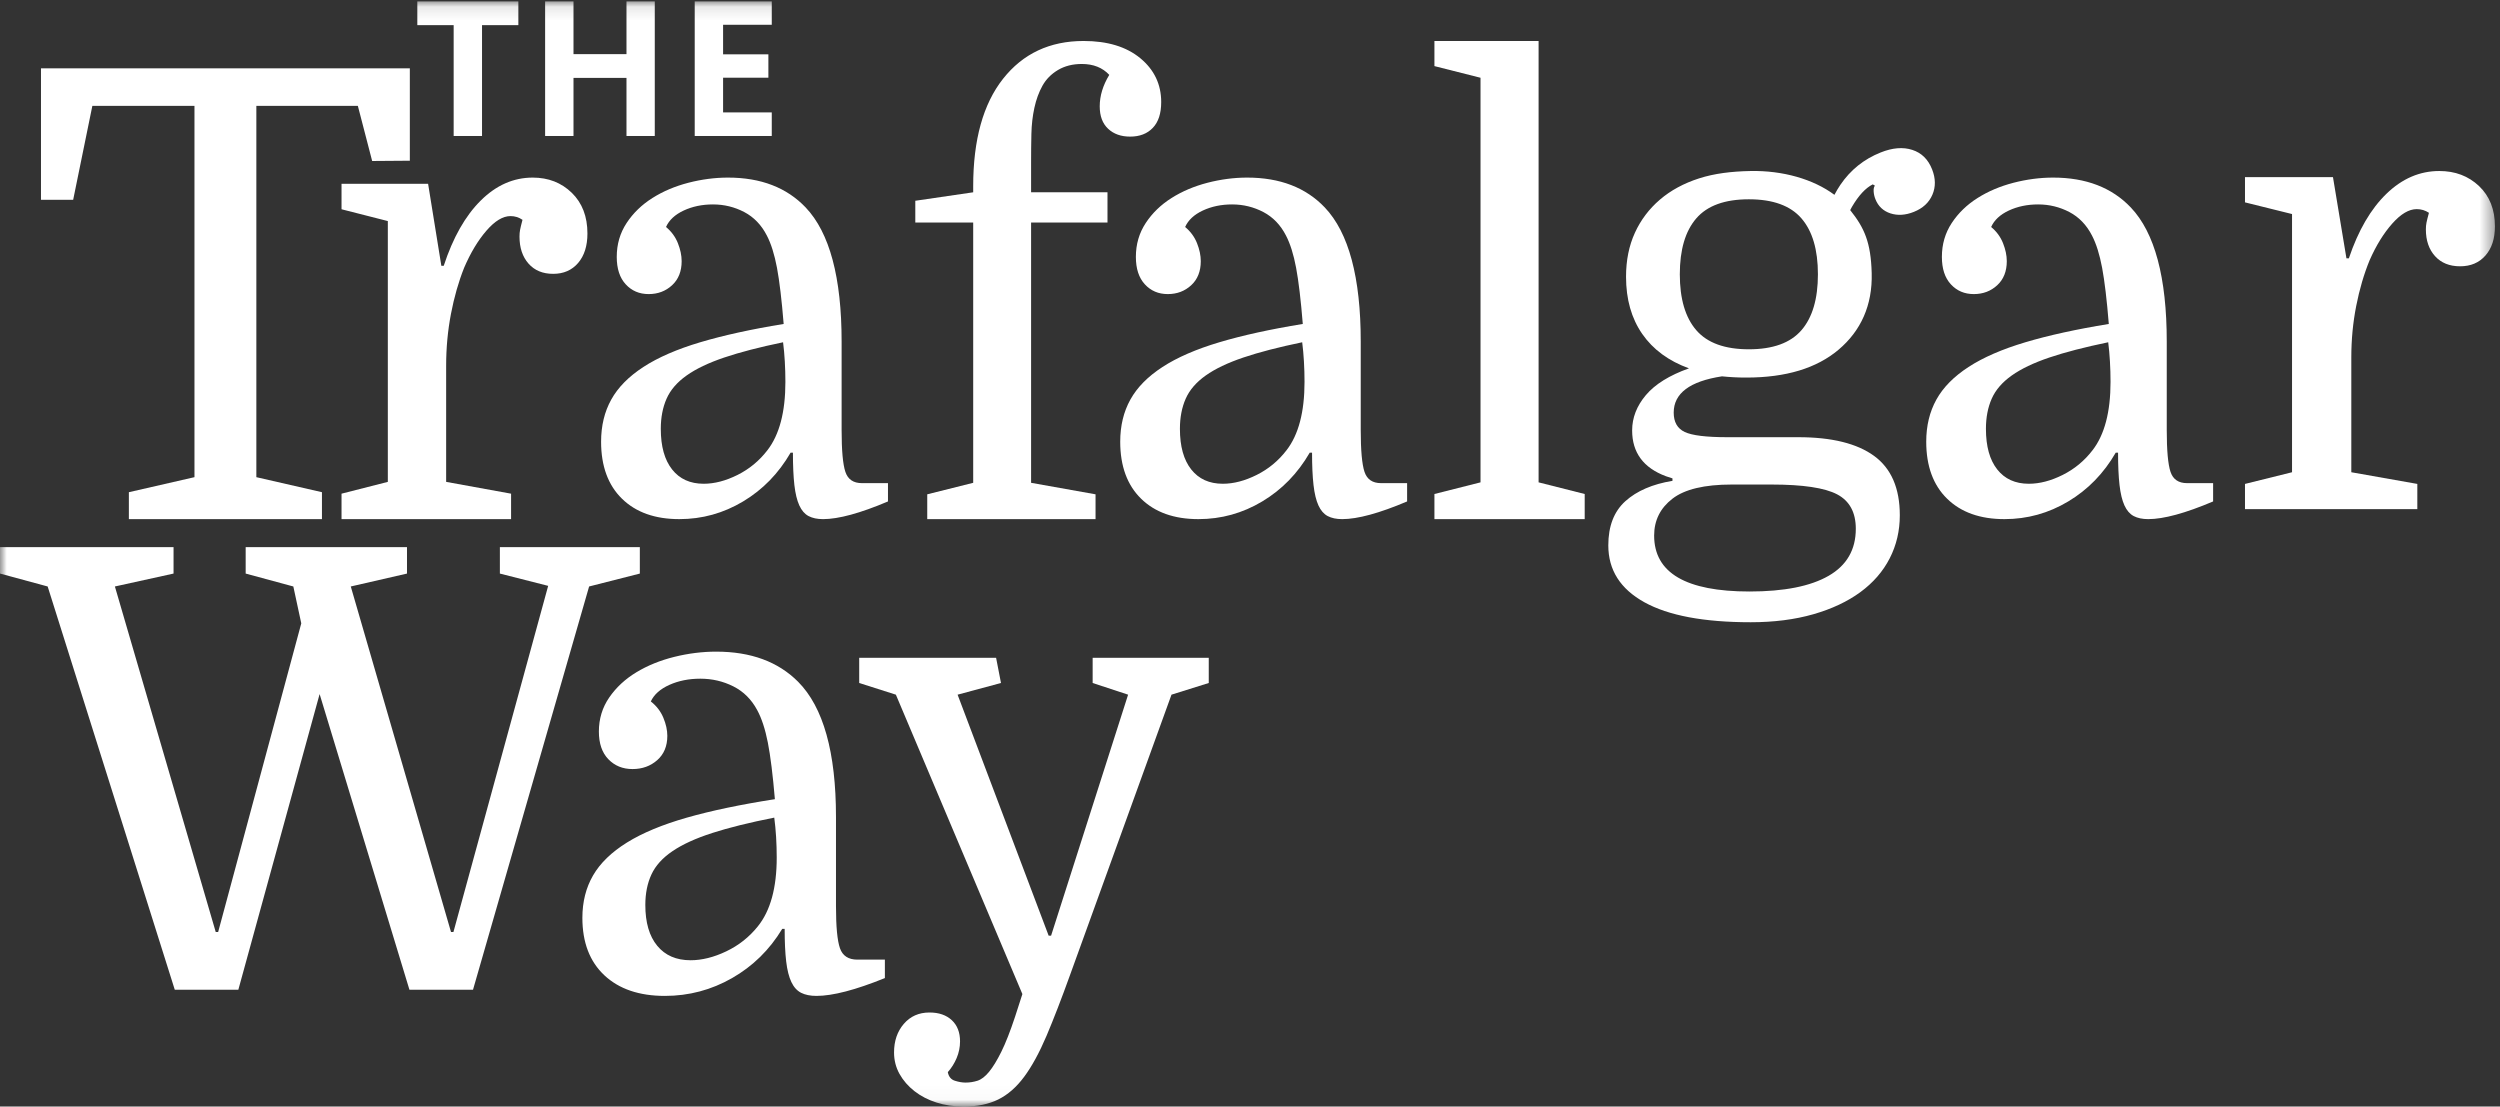
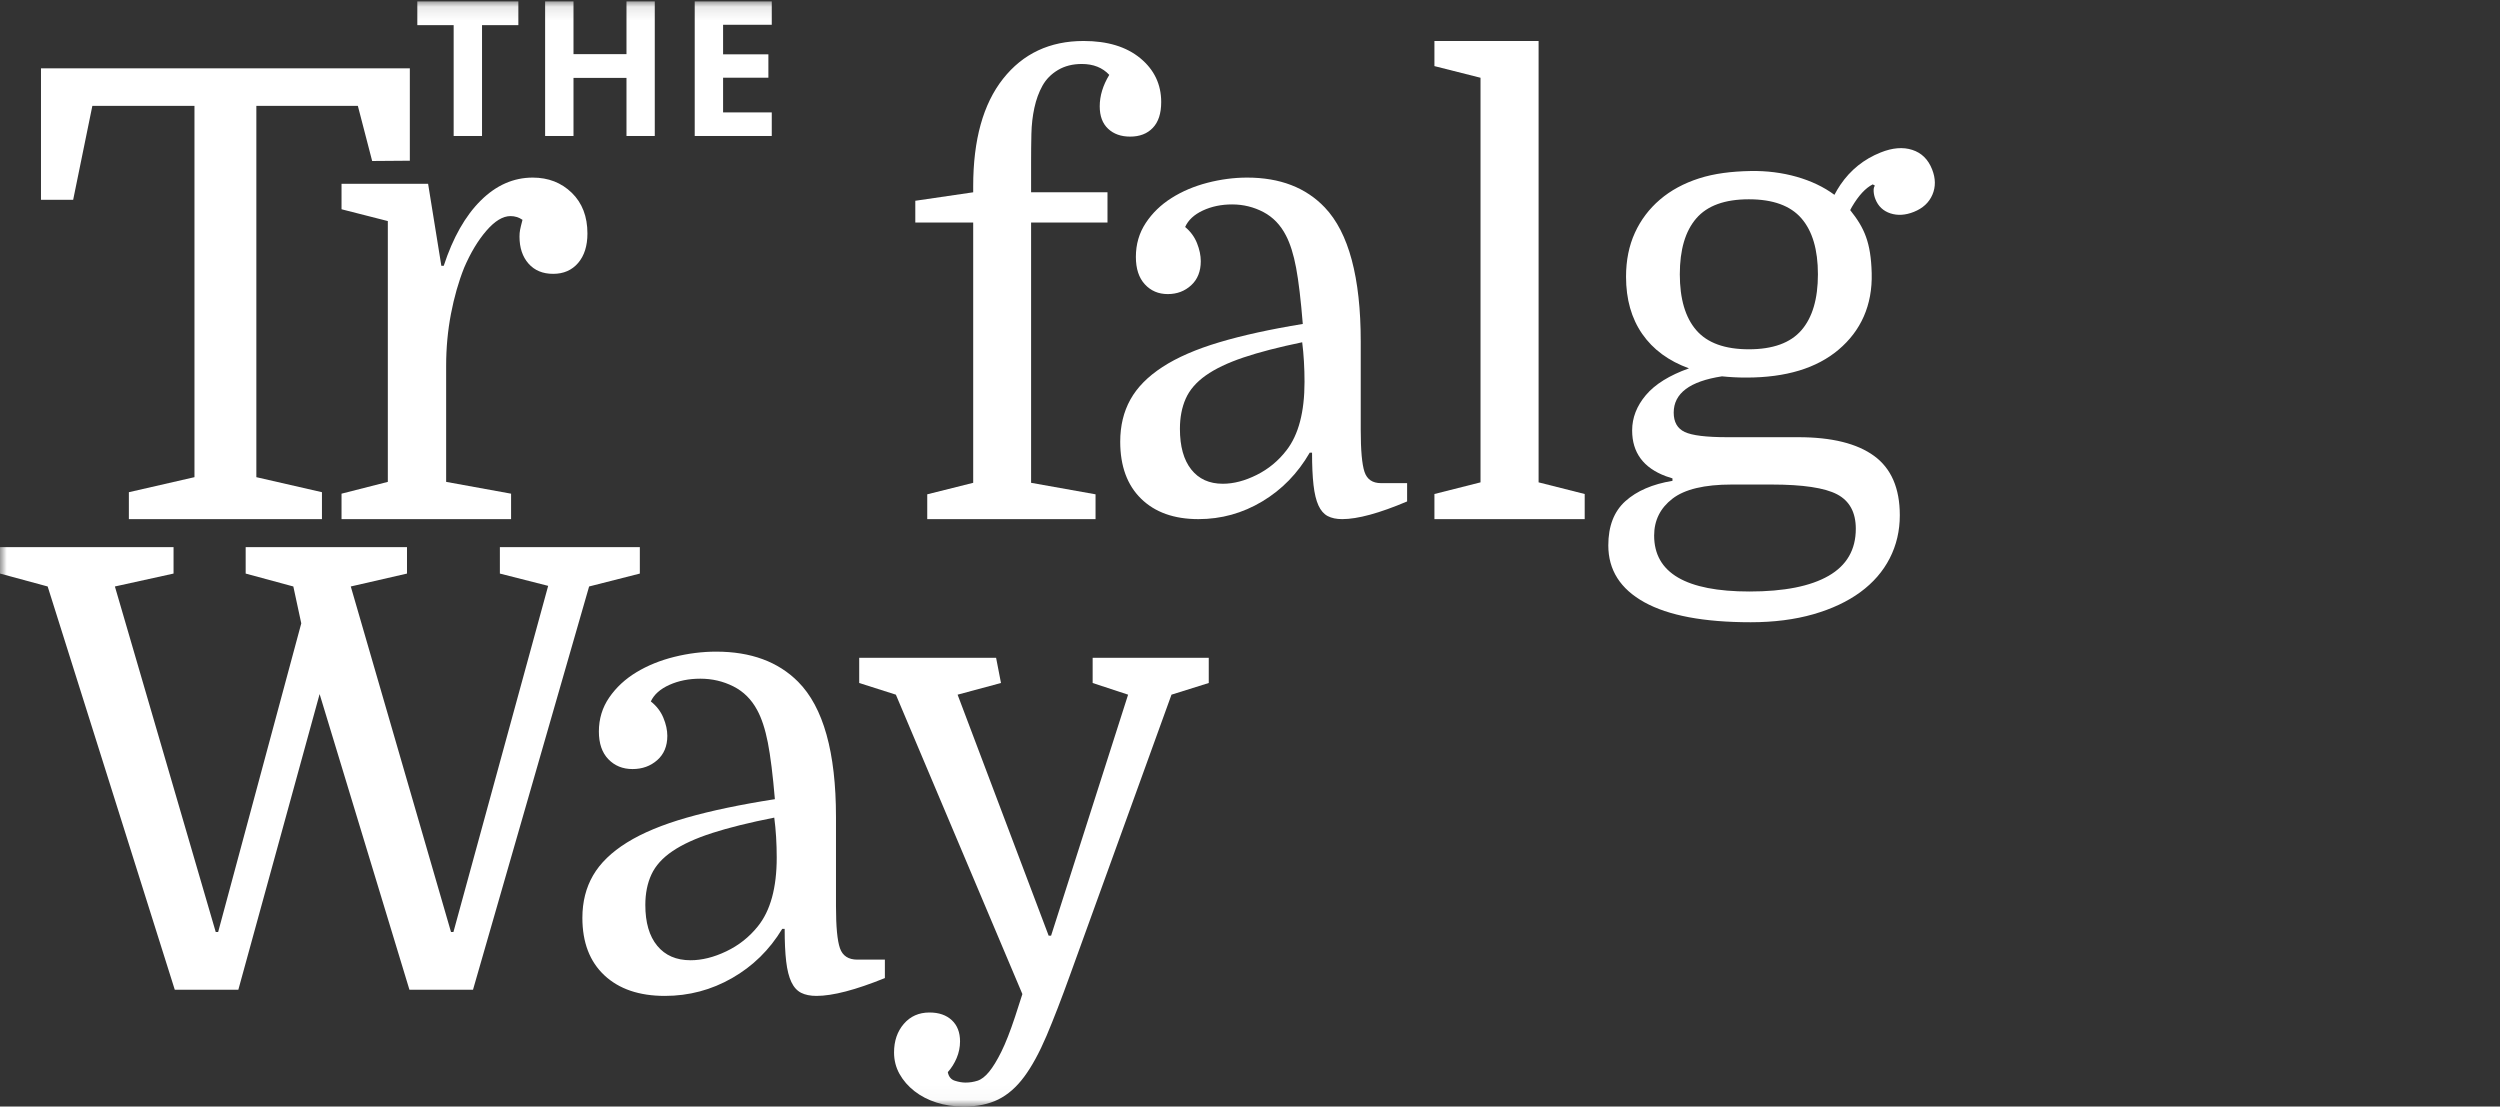
<svg xmlns="http://www.w3.org/2000/svg" xmlns:xlink="http://www.w3.org/1999/xlink" width="183px" height="81px" viewBox="0 0 183 81" version="1.1">
  <rect x="0" y="0" width="183" height="81" fill="#333333" stroke="none" />
  <title>TW Logo - Black</title>
  <desc>Created with Sketch.</desc>
  <defs>
    <polygon id="path-1" points="0 0.102 182.629 0.102 182.629 80.975 0 80.975" />
  </defs>
  <g id="Symbols" stroke="none" stroke-width="1" fill="none" fill-rule="evenodd">
    <g id="Header/Autumn-'18-Competition" transform="translate(-20, -9)">
      <g id="TW-Logo---Black" transform="translate(111.5, 49.5) rotate(-360) translate(-111.5, -49.5) translate(20, 9)">
        <polyline id="Fill-1" fill="white" points="30 5 30 11.764 27.242 11.785 26.195 7.75 18.765 7.75 18.765 34.929 23.567 36.029 23.567 38 9.433 38 9.433 36.029 14.235 34.929 14.235 7.75 6.76 7.75 5.356 14.625 3 14.625 3 5 30 5" />
        <path d="M38.247,16.091 C37.983,15.909 37.689,15.818 37.367,15.818 C36.809,15.818 36.222,16.175 35.606,16.886 C34.99,17.599 34.447,18.5 33.978,19.591 C33.567,20.621 33.245,21.75 33.01,22.977 C32.775,24.205 32.658,25.47 32.658,26.773 L32.658,35.273 L37.411,36.137 L37.411,38 L25,38 L25,36.137 L28.389,35.273 L28.389,16.182 L25,15.318 L25,13.455 L31.337,13.455 L32.306,19.455 L32.482,19.455 C33.156,17.394 34.059,15.803 35.188,14.682 C36.317,13.561 37.587,13 38.996,13 C40.139,13 41.093,13.371 41.856,14.114 C42.618,14.857 43,15.849 43,17.091 C43,18 42.772,18.72 42.318,19.25 C41.863,19.781 41.254,20.045 40.491,20.045 C39.728,20.045 39.127,19.795 38.687,19.295 C38.247,18.795 38.027,18.137 38.027,17.319 C38.027,17.136 38.041,16.97 38.071,16.819 C38.1,16.667 38.159,16.425 38.247,16.091" id="Fill-2" fill="white" />
-         <path d="M51.509,35.411 C52.3,35.411 53.128,35.195 53.991,34.763 C54.853,34.332 55.582,33.73 56.176,32.955 C57.052,31.825 57.491,30.158 57.491,27.955 C57.491,27.45 57.476,26.951 57.448,26.46 C57.42,25.969 57.378,25.5 57.321,25.054 C55.596,25.411 54.161,25.783 53.015,26.17 C51.87,26.557 50.95,26.996 50.258,27.487 C49.565,27.978 49.076,28.543 48.794,29.183 C48.511,29.823 48.37,30.56 48.37,31.393 C48.37,32.673 48.645,33.663 49.197,34.362 C49.748,35.062 50.519,35.411 51.509,35.411 Z M44,32.33 C44,31.17 44.247,30.143 44.743,29.25 C45.237,28.357 46.022,27.561 47.097,26.862 C48.171,26.163 49.558,25.56 51.255,25.054 C52.952,24.548 54.988,24.101 57.364,23.714 C57.222,21.959 57.059,20.59 56.876,19.607 C56.691,18.625 56.444,17.837 56.133,17.241 C55.737,16.468 55.186,15.895 54.479,15.522 C53.771,15.151 53.008,14.964 52.188,14.964 C51.396,14.964 50.682,15.114 50.046,15.411 C49.409,15.709 48.978,16.11 48.752,16.616 C49.148,16.944 49.437,17.338 49.621,17.8 C49.805,18.261 49.897,18.7 49.897,19.116 C49.897,19.86 49.664,20.448 49.197,20.879 C48.731,21.311 48.158,21.527 47.479,21.527 C46.8,21.527 46.241,21.289 45.803,20.812 C45.364,20.337 45.146,19.667 45.146,18.804 C45.146,17.881 45.386,17.056 45.867,16.326 C46.347,15.597 46.977,14.987 47.755,14.496 C48.532,14.004 49.409,13.633 50.385,13.379 C51.361,13.127 52.329,13 53.291,13 C55.694,13 57.59,13.73 58.976,15.188 C60.729,17.033 61.606,20.307 61.606,25.009 L61.606,31.482 C61.606,32.971 61.698,33.99 61.882,34.541 C62.066,35.091 62.469,35.366 63.091,35.366 L65,35.366 L65,36.706 C62.964,37.569 61.379,38 60.248,38 C59.824,38 59.47,37.925 59.188,37.777 C58.905,37.628 58.679,37.368 58.509,36.996 C58.34,36.624 58.219,36.125 58.148,35.5 C58.078,34.875 58.042,34.087 58.042,33.134 L57.873,33.134 C56.996,34.652 55.836,35.843 54.394,36.706 C52.952,37.569 51.396,38 49.727,38 C47.945,38 46.545,37.502 45.527,36.504 C44.509,35.508 44,34.116 44,32.33 Z" id="Fill-3" fill="white" />
        <path d="M67,14.696 L71.238,14.076 L71.238,13.633 C71.238,10.237 71.965,7.615 73.422,5.769 C74.878,3.923 76.844,3 79.32,3 C81.068,3 82.451,3.42 83.471,4.262 C84.49,5.104 85,6.175 85,7.474 C85,8.302 84.796,8.93 84.388,9.357 C83.98,9.786 83.427,10 82.728,10 C82.058,10 81.519,9.808 81.112,9.424 C80.703,9.04 80.5,8.494 80.5,7.784 C80.5,7.017 80.733,6.249 81.199,5.481 C80.703,4.949 80.034,4.683 79.189,4.683 C78.519,4.683 77.936,4.831 77.441,5.126 C76.946,5.422 76.568,5.806 76.306,6.279 C76.044,6.751 75.847,7.29 75.716,7.895 C75.585,8.501 75.512,9.136 75.498,9.8 C75.482,10.465 75.476,11.152 75.476,11.86 L75.476,14.076 L81.068,14.076 L81.068,16.291 L75.476,16.291 L75.476,35.342 L80.194,36.184 L80.194,38 L67.874,38 L67.874,36.184 L71.238,35.342 L71.238,16.291 L67,16.291 L67,14.696" id="Fill-4" fill="white" />
        <path d="M89.509,35.411 C90.3,35.411 91.128,35.195 91.991,34.763 C92.854,34.332 93.582,33.73 94.176,32.955 C95.052,31.825 95.491,30.158 95.491,27.955 C95.491,27.45 95.477,26.951 95.448,26.46 C95.42,25.969 95.378,25.5 95.321,25.054 C93.596,25.411 92.161,25.783 91.015,26.17 C89.87,26.557 88.95,26.996 88.258,27.487 C87.565,27.978 87.076,28.543 86.794,29.183 C86.511,29.823 86.37,30.56 86.37,31.393 C86.37,32.673 86.645,33.663 87.197,34.362 C87.748,35.062 88.519,35.411 89.509,35.411 Z M82,32.33 C82,31.17 82.247,30.143 82.743,29.25 C83.237,28.357 84.022,27.561 85.097,26.862 C86.171,26.163 87.558,25.56 89.255,25.054 C90.952,24.548 92.988,24.101 95.364,23.714 C95.222,21.959 95.06,20.59 94.876,19.607 C94.692,18.625 94.445,17.837 94.133,17.241 C93.737,16.468 93.186,15.895 92.479,15.522 C91.771,15.151 91.008,14.964 90.188,14.964 C89.396,14.964 88.682,15.114 88.046,15.411 C87.409,15.709 86.978,16.11 86.752,16.616 C87.147,16.944 87.437,17.338 87.621,17.8 C87.805,18.261 87.897,18.7 87.897,19.116 C87.897,19.86 87.664,20.448 87.197,20.879 C86.73,21.311 86.158,21.527 85.479,21.527 C84.8,21.527 84.241,21.289 83.803,20.812 C83.364,20.337 83.146,19.667 83.146,18.804 C83.146,17.881 83.386,17.056 83.867,16.326 C84.347,15.597 84.977,14.987 85.755,14.496 C86.532,14.004 87.409,13.633 88.385,13.379 C89.361,13.127 90.329,13 91.291,13 C93.695,13 95.59,13.73 96.976,15.188 C98.729,17.033 99.606,20.307 99.606,25.009 L99.606,31.482 C99.606,32.971 99.698,33.99 99.882,34.541 C100.066,35.091 100.469,35.366 101.091,35.366 L103,35.366 L103,36.706 C100.964,37.569 99.38,38 98.248,38 C97.825,38 97.471,37.925 97.188,37.777 C96.905,37.628 96.679,37.368 96.509,36.996 C96.34,36.624 96.219,36.125 96.149,35.5 C96.078,34.875 96.042,34.087 96.042,33.134 L95.873,33.134 C94.996,34.652 93.837,35.843 92.394,36.706 C90.952,37.569 89.396,38 87.727,38 C85.945,38 84.545,37.502 83.527,36.504 C82.509,35.508 82,34.116 82,32.33 Z" id="Fill-5" fill="white" />
        <polyline id="Fill-6" fill="white" points="108.374 5.692 105 4.839 105 3 112.625 3 112.625 35.308 116 36.161 116 38 105 38 105 36.161 108.374 35.308 108.374 5.692" />
-         <path d="M148.509,35.411 C149.301,35.411 150.128,35.195 150.991,34.763 C151.854,34.332 152.582,33.73 153.176,32.955 C154.052,31.825 154.491,30.158 154.491,27.955 C154.491,27.45 154.477,26.951 154.448,26.46 C154.42,25.969 154.378,25.5 154.321,25.054 C152.596,25.411 151.161,25.783 150.015,26.17 C148.87,26.557 147.951,26.996 147.258,27.487 C146.565,27.978 146.076,28.543 145.794,29.183 C145.511,29.823 145.37,30.56 145.37,31.393 C145.37,32.673 145.645,33.663 146.197,34.362 C146.748,35.062 147.519,35.411 148.509,35.411 Z M141,32.33 C141,31.17 141.248,30.143 141.743,29.25 C142.237,28.357 143.022,27.561 144.097,26.862 C145.172,26.163 146.558,25.56 148.255,25.054 C149.952,24.548 151.988,24.101 154.364,23.714 C154.222,21.959 154.059,20.59 153.876,19.607 C153.691,18.625 153.445,17.837 153.133,17.241 C152.737,16.468 152.186,15.895 151.479,15.522 C150.771,15.151 150.008,14.964 149.188,14.964 C148.396,14.964 147.682,15.114 147.046,15.411 C146.409,15.709 145.978,16.11 145.752,16.616 C146.148,16.944 146.437,17.338 146.621,17.8 C146.805,18.261 146.897,18.7 146.897,19.116 C146.897,19.86 146.664,20.448 146.197,20.879 C145.731,21.311 145.158,21.527 144.479,21.527 C143.8,21.527 143.242,21.289 142.803,20.812 C142.364,20.337 142.146,19.667 142.146,18.804 C142.146,17.881 142.386,17.056 142.867,16.326 C143.347,15.597 143.977,14.987 144.755,14.496 C145.532,14.004 146.409,13.633 147.385,13.379 C148.361,13.127 149.329,13 150.291,13 C152.694,13 154.59,13.73 155.976,15.188 C157.729,17.033 158.606,20.307 158.606,25.009 L158.606,31.482 C158.606,32.971 158.698,33.99 158.882,34.541 C159.066,35.091 159.469,35.366 160.091,35.366 L162,35.366 L162,36.706 C159.964,37.569 158.38,38 157.248,38 C156.824,38 156.47,37.925 156.188,37.777 C155.905,37.628 155.679,37.368 155.509,36.996 C155.34,36.624 155.219,36.125 155.149,35.5 C155.078,34.875 155.042,34.087 155.042,33.134 L154.873,33.134 C153.996,34.652 152.837,35.843 151.394,36.706 C149.952,37.569 148.396,38 146.728,38 C144.946,38 143.546,37.502 142.527,36.504 C141.509,35.508 141,34.116 141,32.33 Z" id="Fill-7" fill="white" />
        <g id="Group-17">
          <mask id="mask-2" fill="white">
            <use xlink:href="#path-1" />
          </mask>
          <g id="Clip-9" />
-           <path d="M177.798,15.578 C177.529,15.398 177.231,15.308 176.903,15.308 C176.336,15.308 175.74,15.661 175.114,16.365 C174.487,17.071 173.935,17.963 173.459,19.043 C173.04,20.063 172.713,21.18 172.475,22.395 C172.236,23.611 172.116,24.863 172.116,26.153 L172.116,34.568 L176.948,35.423 L176.948,37.268 L164.333,37.268 L164.333,35.423 L167.777,34.568 L167.777,15.668 L164.333,14.813 L164.333,12.968 L170.774,12.968 L171.759,18.908 L171.937,18.908 C172.623,16.868 173.541,15.293 174.689,14.183 C175.836,13.073 177.127,12.518 178.558,12.518 C179.721,12.518 180.69,12.886 181.466,13.62 C182.241,14.356 182.629,15.338 182.629,16.568 C182.629,17.468 182.397,18.181 181.935,18.705 C181.473,19.231 180.854,19.493 180.079,19.493 C179.303,19.493 178.692,19.245 178.245,18.75 C177.798,18.255 177.574,17.603 177.574,16.793 C177.574,16.613 177.588,16.448 177.619,16.298 C177.648,16.148 177.708,15.908 177.798,15.578" id="Fill-8" fill="white" mask="url(#mask-2)" />
          <polyline id="Fill-10" fill="white" mask="url(#mask-2)" points="40.126 42.885 36.591 41.985 36.591 40.05 46.836 40.05 46.836 41.985 43.123 42.93 34.624 72.45 29.971 72.45 23.396 50.805 17.446 72.45 12.794 72.45 3.489 42.93 0 41.985 0 40.05 12.704 40.05 12.704 41.985 8.41 42.93 15.791 68.22 15.969 68.22 22.053 45.63 21.472 42.93 17.983 41.985 17.983 40.05 29.792 40.05 29.792 41.985 25.677 42.93 33.013 68.22 33.192 68.22 40.126 42.885" />
          <path d="M50.548,70.29 C51.382,70.29 52.255,70.072 53.165,69.637 C54.074,69.203 54.842,68.596 55.469,67.815 C56.393,66.675 56.856,64.995 56.856,62.775 C56.856,62.265 56.84,61.762 56.811,61.267 C56.781,60.773 56.736,60.3 56.676,59.85 C54.857,60.21 53.344,60.585 52.136,60.975 C50.928,61.365 49.959,61.807 49.229,62.303 C48.497,62.797 47.983,63.367 47.685,64.012 C47.386,64.658 47.238,65.4 47.238,66.24 C47.238,67.53 47.528,68.528 48.11,69.232 C48.691,69.938 49.504,70.29 50.548,70.29 Z M42.63,67.185 C42.63,66.015 42.891,64.98 43.413,64.08 C43.934,63.18 44.762,62.377 45.896,61.672 C47.029,60.968 48.49,60.361 50.28,59.85 C52.069,59.34 54.216,58.89 56.721,58.5 C56.571,56.73 56.4,55.35 56.207,54.36 C56.012,53.37 55.752,52.575 55.424,51.975 C55.006,51.195 54.425,50.618 53.679,50.242 C52.933,49.867 52.128,49.68 51.264,49.68 C50.429,49.68 49.676,49.83 49.005,50.13 C48.334,50.43 47.878,50.835 47.64,51.345 C48.058,51.675 48.363,52.072 48.557,52.538 C48.751,53.003 48.848,53.445 48.848,53.865 C48.848,54.615 48.602,55.208 48.11,55.642 C47.618,56.077 47.014,56.295 46.299,56.295 C45.583,56.295 44.994,56.055 44.532,55.575 C44.068,55.096 43.838,54.42 43.838,53.55 C43.838,52.62 44.091,51.788 44.598,51.053 C45.105,50.317 45.769,49.702 46.589,49.207 C47.409,48.712 48.334,48.337 49.363,48.082 C50.391,47.828 51.413,47.7 52.427,47.7 C54.961,47.7 56.959,48.435 58.421,49.905 C60.27,51.765 61.194,55.065 61.194,59.805 L61.194,66.33 C61.194,67.83 61.291,68.857 61.485,69.412 C61.679,69.968 62.104,70.245 62.76,70.245 L64.773,70.245 L64.773,71.595 C62.626,72.465 60.956,72.9 59.763,72.9 C59.316,72.9 58.942,72.824 58.645,72.675 C58.346,72.524 58.108,72.263 57.929,71.887 C57.75,71.512 57.623,71.01 57.549,70.38 C57.474,69.75 57.437,68.955 57.437,67.995 L57.258,67.995 C56.333,69.525 55.111,70.725 53.59,71.595 C52.069,72.465 50.429,72.9 48.669,72.9 C46.791,72.9 45.314,72.398 44.24,71.392 C43.167,70.387 42.63,68.985 42.63,67.185 Z" id="Fill-11" fill="white" mask="url(#mask-2)" />
          <path d="M78.327,71.37 C77.701,73.109 77.126,74.594 76.605,75.825 C76.082,77.054 75.538,78.052 74.972,78.817 C74.405,79.582 73.771,80.137 73.071,80.482 C72.37,80.827 71.527,81 70.543,81 C69.828,81 69.163,80.902 68.553,80.707 C67.941,80.512 67.404,80.235 66.942,79.875 C66.48,79.515 66.115,79.094 65.846,78.615 C65.578,78.135 65.444,77.609 65.444,77.04 C65.444,76.199 65.682,75.502 66.159,74.948 C66.636,74.392 67.262,74.115 68.039,74.115 C68.724,74.115 69.268,74.302 69.671,74.677 C70.074,75.052 70.275,75.569 70.275,76.23 C70.275,76.649 70.192,77.054 70.029,77.445 C69.865,77.834 69.649,78.179 69.38,78.48 C69.44,78.809 69.611,79.02 69.895,79.11 C70.178,79.2 70.438,79.245 70.677,79.245 C70.975,79.245 71.266,79.2 71.55,79.11 C71.833,79.02 72.116,78.802 72.4,78.457 C72.683,78.112 72.981,77.625 73.294,76.995 C73.607,76.365 73.943,75.51 74.301,74.43 L74.838,72.765 L65.578,50.85 L62.894,49.995 L62.894,48.15 L72.914,48.15 L73.272,49.995 L70.096,50.85 L76.761,68.49 L76.94,68.49 L82.577,50.85 L79.982,49.995 L79.982,48.15 L88.481,48.15 L88.481,49.995 L85.753,50.85 L78.327,71.37" id="Fill-12" fill="white" mask="url(#mask-2)" />
          <path d="M131.864,24.173 C131.059,25.103 129.776,25.568 128.017,25.568 C126.257,25.568 124.975,25.103 124.17,24.173 C123.365,23.243 122.962,21.878 122.962,20.078 C122.962,18.278 123.365,16.913 124.17,15.983 C124.975,15.053 126.257,14.588 128.017,14.588 C129.776,14.588 131.059,15.053 131.864,15.983 C132.669,16.913 133.072,18.278 133.072,20.078 C133.072,21.878 132.669,23.243 131.864,24.173 Z M126.764,35.468 L129.672,35.468 C131.968,35.468 133.571,35.708 134.481,36.188 C135.39,36.668 135.845,37.508 135.845,38.708 C135.845,40.238 135.181,41.386 133.855,42.15 C132.527,42.915 130.596,43.298 128.062,43.298 C123.409,43.298 121.083,41.933 121.083,39.203 C121.083,38.093 121.531,37.193 122.425,36.503 C123.32,35.813 124.766,35.468 126.764,35.468 Z M141.429,12.396 C141.141,11.664 140.657,11.189 139.978,10.971 C139.3,10.751 138.53,10.815 137.666,11.16 C136.438,11.65 135.455,12.44 134.714,13.531 C134.56,13.757 134.417,14.003 134.28,14.261 C132.734,13.111 130.497,12.474 128.151,12.518 C126.749,12.544 125.489,12.698 124.371,13.058 C123.253,13.418 122.298,13.935 121.508,14.611 C120.718,15.286 120.106,16.096 119.674,17.041 C119.242,17.986 119.026,19.058 119.026,20.258 C119.026,21.908 119.421,23.303 120.211,24.443 C121.001,25.583 122.142,26.423 123.633,26.963 C122.202,27.473 121.15,28.126 120.479,28.921 C119.808,29.716 119.473,30.578 119.473,31.508 C119.473,33.127 120.296,34.244 121.942,34.859 C122.096,34.916 122.257,34.969 122.425,35.018 L122.425,35.198 C120.964,35.438 119.815,35.934 118.981,36.683 C118.146,37.433 117.728,38.512 117.728,39.923 C117.728,41.723 118.608,43.11 120.368,44.085 C122.127,45.06 124.721,45.548 128.151,45.548 C129.851,45.548 131.379,45.352 132.736,44.963 C134.093,44.573 135.241,44.033 136.181,43.343 C137.12,42.653 137.836,41.828 138.328,40.868 C138.82,39.908 139.066,38.858 139.066,37.718 C139.066,35.738 138.44,34.291 137.187,33.375 C135.935,32.461 134.085,32.003 131.64,32.003 L126.451,32.003 C124.9,32.003 123.857,31.876 123.32,31.62 C122.783,31.366 122.515,30.893 122.515,30.203 C122.515,28.793 123.693,27.908 126.048,27.548 C126.346,27.578 126.637,27.601 126.921,27.615 C127.204,27.631 127.51,27.638 127.838,27.638 C130.73,27.638 132.982,26.956 134.592,25.59 C136.203,24.226 137.074,22.357 137.008,19.988 C136.947,17.756 136.484,16.693 135.434,15.38 C135.478,15.3 135.52,15.212 135.565,15.136 C136.053,14.306 136.56,13.759 137.088,13.495 L137.244,13.592 C137.172,13.673 137.141,13.812 137.151,14.006 C137.163,14.2 137.203,14.388 137.276,14.571 C137.483,15.098 137.852,15.446 138.38,15.619 C138.909,15.791 139.48,15.755 140.094,15.51 C140.753,15.247 141.206,14.828 141.452,14.253 C141.699,13.678 141.691,13.059 141.429,12.396 Z" id="Fill-13" fill="white" mask="url(#mask-2)" />
          <polyline id="Fill-14" fill="white" mask="url(#mask-2)" points="35.284 9.954 33.208 9.954 33.208 1.841 30.548 1.841 30.548 0.102 37.944 0.102 37.944 1.841 35.284 1.841 35.284 9.954" />
          <polyline id="Fill-15" fill="white" mask="url(#mask-2)" points="47.929 9.954 45.859 9.954 45.859 5.702 41.98 5.702 41.98 9.954 39.903 9.954 39.903 0.102 41.98 0.102 41.98 3.963 45.859 3.963 45.859 0.102 47.929 0.102 47.929 9.954" />
          <polyline id="Fill-16" fill="white" mask="url(#mask-2)" points="56.493 9.954 50.853 9.954 50.853 0.102 56.493 0.102 56.493 1.813 52.93 1.813 52.93 3.977 56.246 3.977 56.246 5.688 52.93 5.688 52.93 8.228 56.493 8.228 56.493 9.954" />
        </g>
      </g>
    </g>
  </g>
</svg>